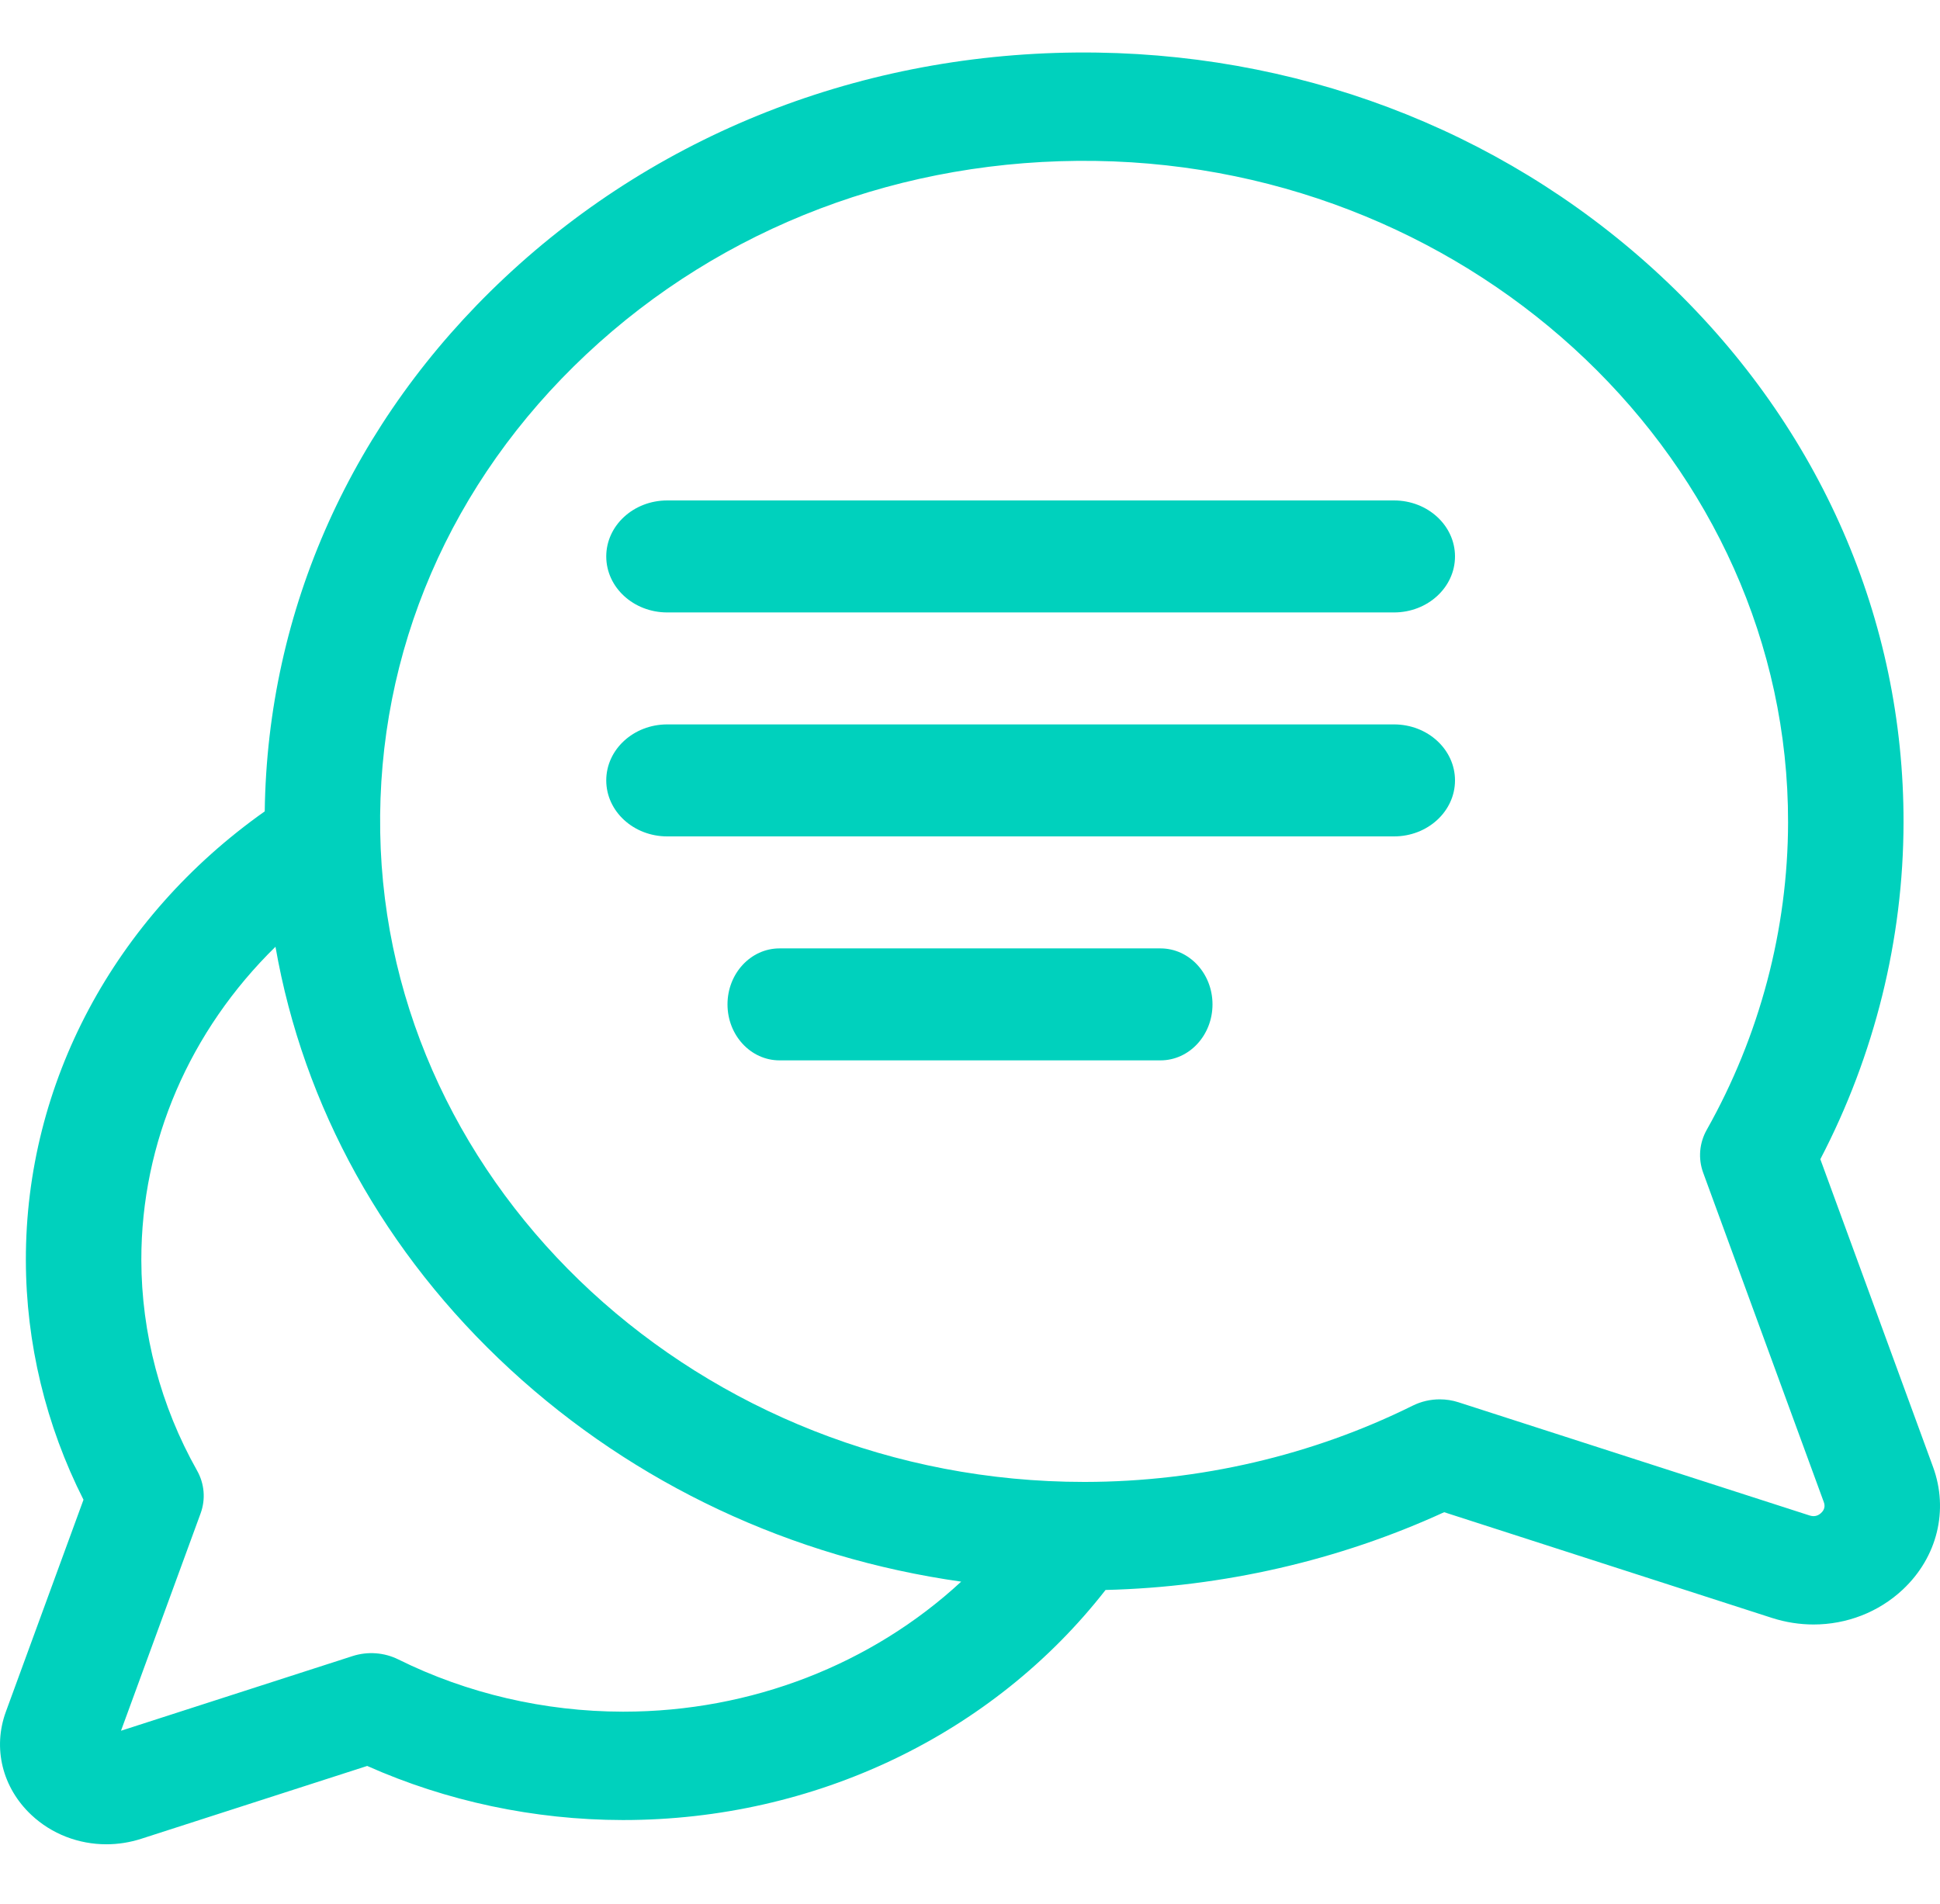
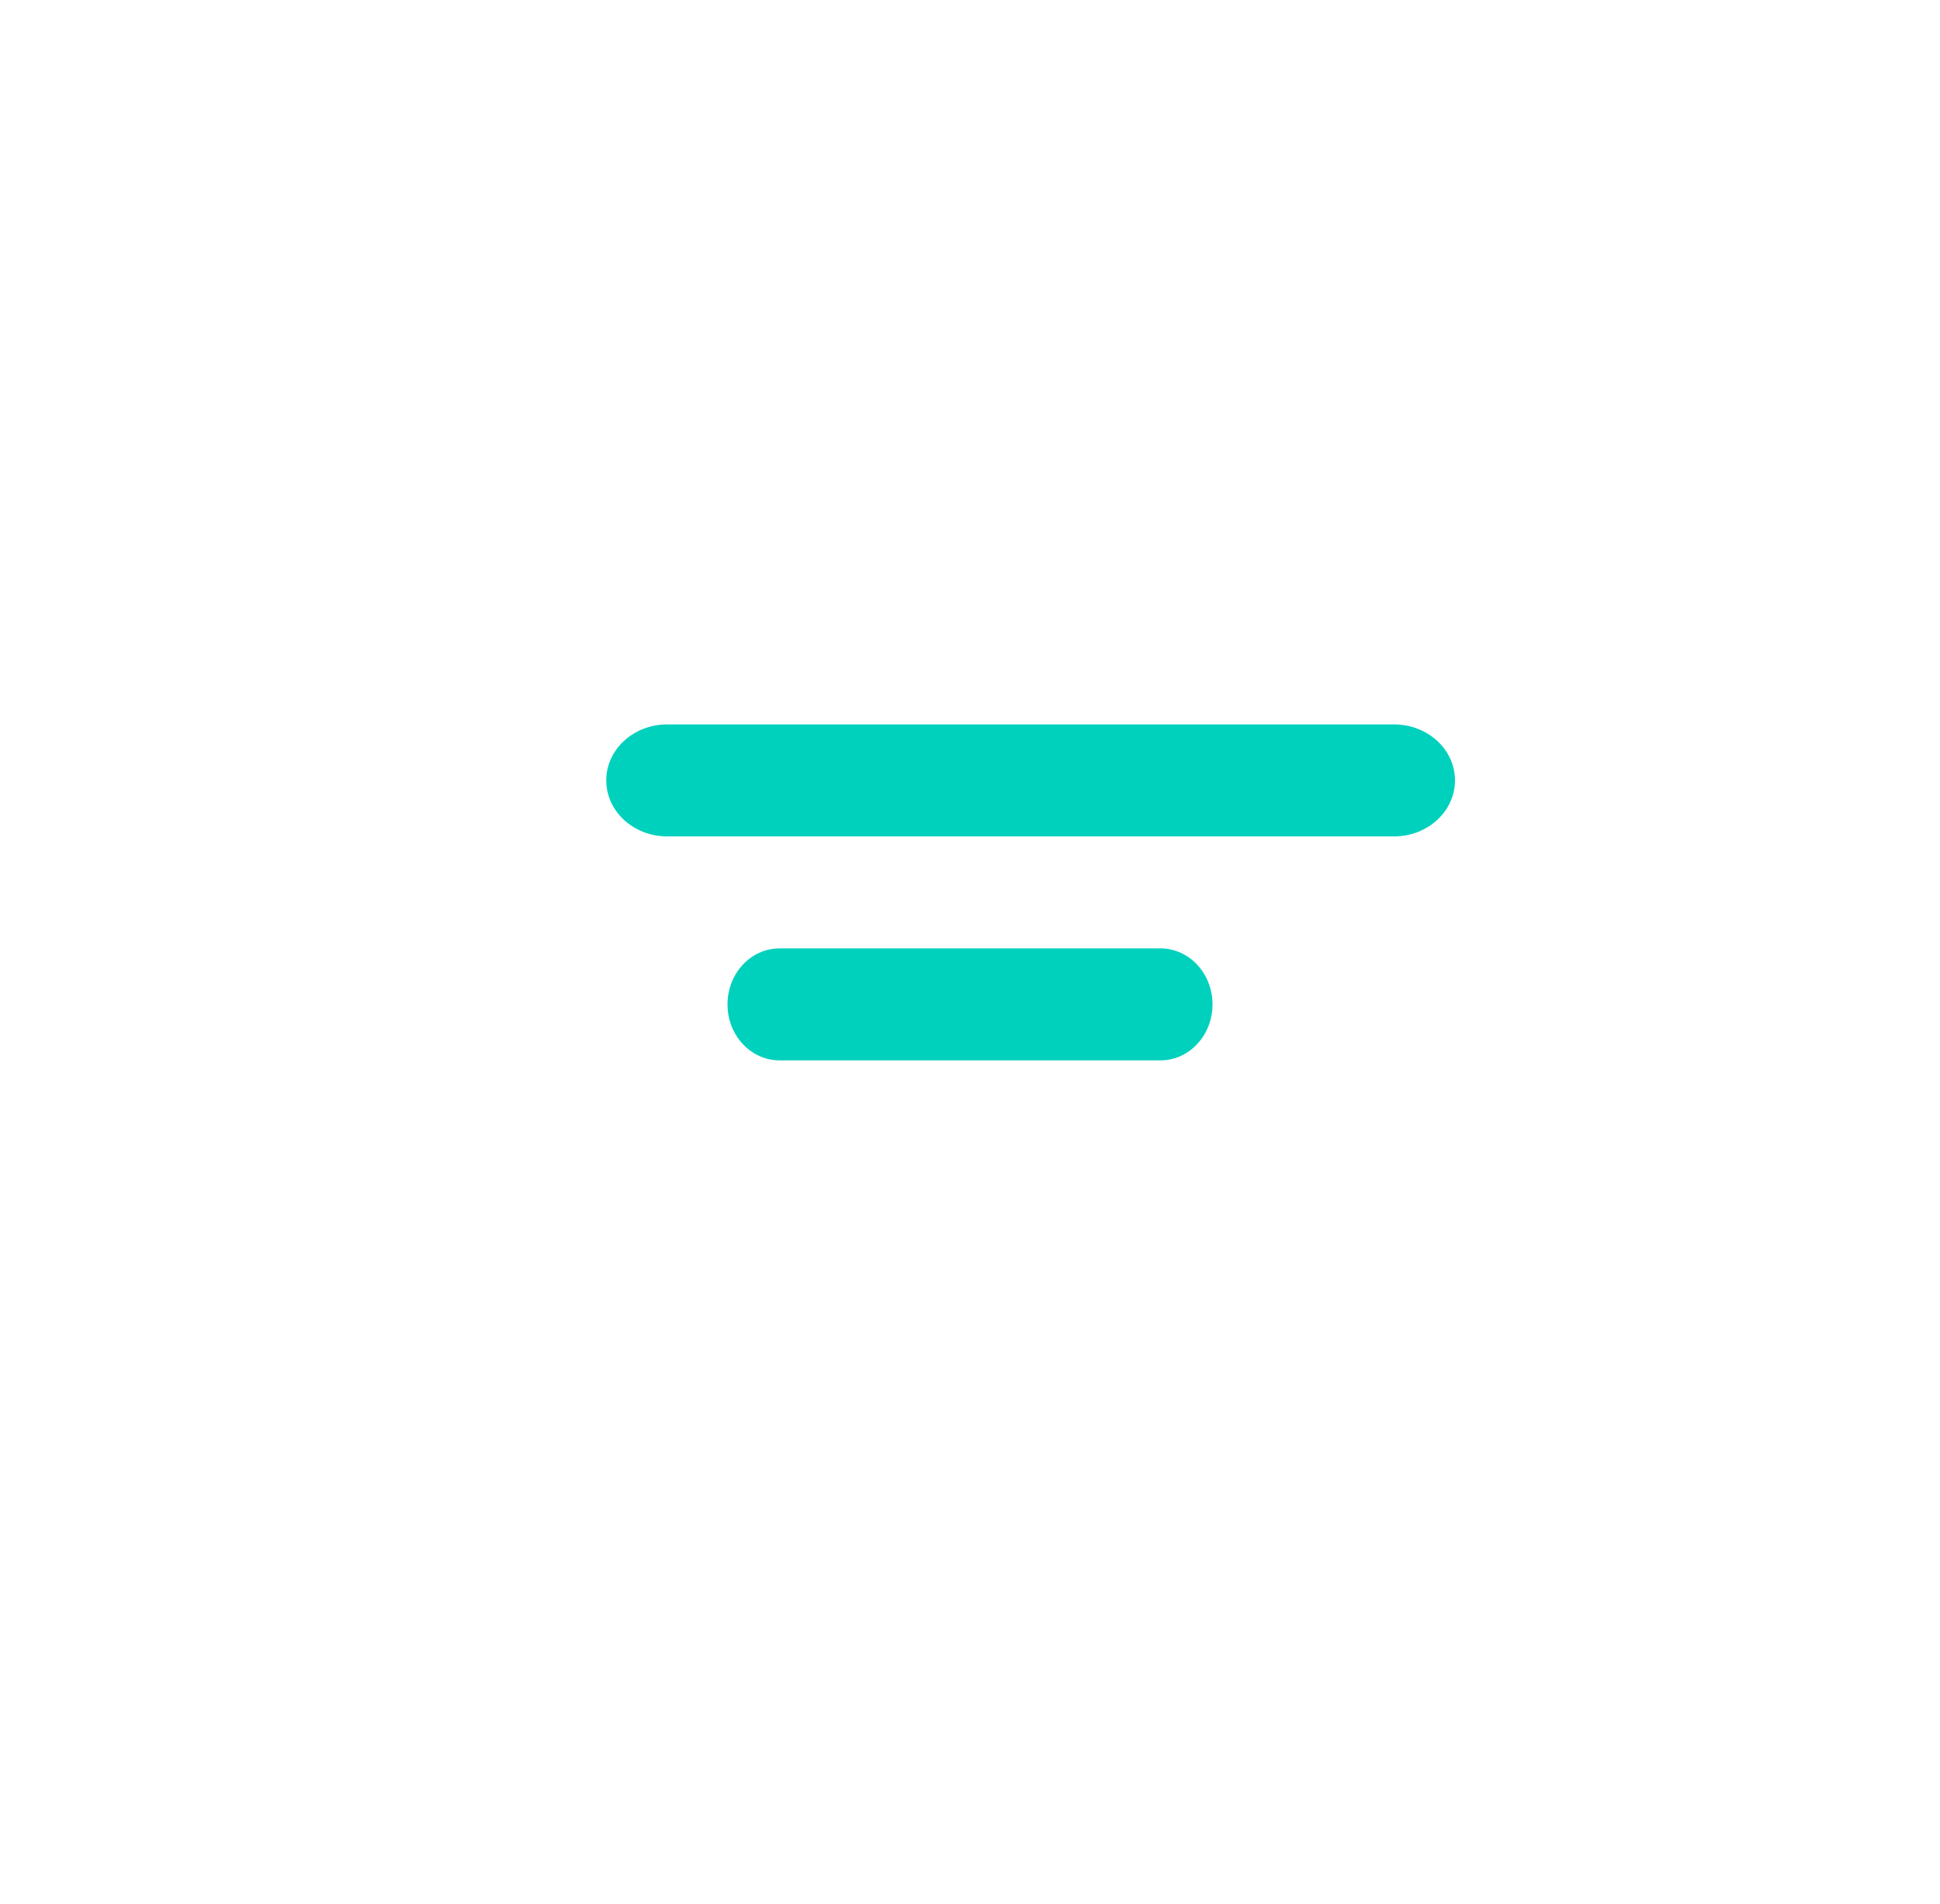
<svg xmlns="http://www.w3.org/2000/svg" width="54px" height="53px" viewBox="0 0 54 53" version="1.1">
  <title>0A0D5F64-F785-4E4A-9AA2-F4088538193Aas</title>
  <g id="Page-1" stroke="none" stroke-width="1" fill="none" fill-rule="evenodd">
    <g id="FQ&amp;A" transform="translate(-398, -467)" fill="#00d1bd" fill-rule="nonzero">
      <g id="Group-22" transform="translate(255, 442)">
        <g id="conversation" transform="translate(143, 25)">
-           <path d="M53.806,40.838 L50.669,32.272 C52.181,29.372 52.98,26.146 52.985,22.901 C52.995,17.258 50.668,11.922 46.434,7.877 C42.2,3.831 36.557,1.554 30.545,1.464 C24.312,1.372 18.452,3.597 14.047,7.731 C9.799,11.717 7.443,16.972 7.369,22.588 C3.182,25.546 0.711,30.157 0.72,35.083 C0.723,37.389 1.276,39.68 2.324,41.752 L0.164,47.652 C-0.208,48.666 0.064,49.767 0.872,50.526 C1.44,51.06 2.19,51.344 2.961,51.344 C3.286,51.344 3.614,51.293 3.934,51.19 L10.221,49.163 C12.429,50.146 14.87,50.665 17.327,50.669 C17.336,50.669 17.344,50.669 17.353,50.669 C22.68,50.668 27.632,48.29 30.773,44.264 C34.041,44.184 37.274,43.441 40.198,42.099 L49.325,45.043 C49.706,45.165 50.096,45.225 50.481,45.225 C51.397,45.225 52.288,44.887 52.964,44.253 C53.925,43.352 54.247,42.043 53.806,40.838 Z M17.353,47.652 C17.346,47.652 17.339,47.652 17.332,47.652 C15.158,47.649 12.999,47.146 11.088,46.198 C10.696,46.003 10.235,45.969 9.815,46.104 L3.368,48.183 L5.583,42.134 C5.728,41.739 5.692,41.307 5.484,40.938 C4.473,39.145 3.937,37.119 3.934,35.079 C3.929,31.797 5.289,28.686 7.668,26.357 C8.445,30.802 10.703,34.899 14.203,38.125 C17.676,41.327 22.043,43.366 26.755,44.032 C24.267,46.333 20.913,47.652 17.353,47.652 Z M50.691,42.12 C50.6,42.206 50.491,42.229 50.37,42.19 L40.598,39.039 C40.428,38.984 40.252,38.957 40.076,38.957 C39.817,38.957 39.558,39.016 39.324,39.132 C36.534,40.517 33.382,41.252 30.207,41.256 C30.196,41.256 30.187,41.256 30.176,41.256 C19.539,41.256 10.752,33.147 10.583,23.166 C10.498,18.139 12.536,13.415 16.32,9.864 C20.104,6.312 25.139,4.401 30.495,4.48 C41.14,4.639 49.788,12.9 49.771,22.896 C49.766,25.876 48.983,28.834 47.508,31.452 C47.3,31.821 47.264,32.254 47.408,32.648 L50.766,41.818 C50.808,41.933 50.783,42.034 50.691,42.12 Z" id="Shape" />
-           <path d="M38.802,13.932 L18.573,13.932 C17.635,13.932 16.875,14.63 16.875,15.491 C16.875,16.352 17.635,17.05 18.573,17.05 L38.802,17.05 C39.74,17.05 40.5,16.352 40.5,15.491 C40.5,14.63 39.74,13.932 38.802,13.932 Z" id="Path" />
          <path d="M38.802,20.167 L18.573,20.167 C17.635,20.167 16.875,20.865 16.875,21.726 C16.875,22.587 17.635,23.285 18.573,23.285 L38.802,23.285 C39.74,23.285 40.5,22.587 40.5,21.726 C40.5,20.865 39.74,20.167 38.802,20.167 Z" id="Path" />
          <path d="M32.303,26.403 L21.697,26.403 C20.898,26.403 20.25,27.101 20.25,27.961 C20.25,28.822 20.898,29.52 21.697,29.52 L32.303,29.52 C33.102,29.52 33.75,28.822 33.75,27.961 C33.75,27.101 33.102,26.403 32.303,26.403 Z" id="Path" />
        </g>
      </g>
    </g>
  </g>
</svg>